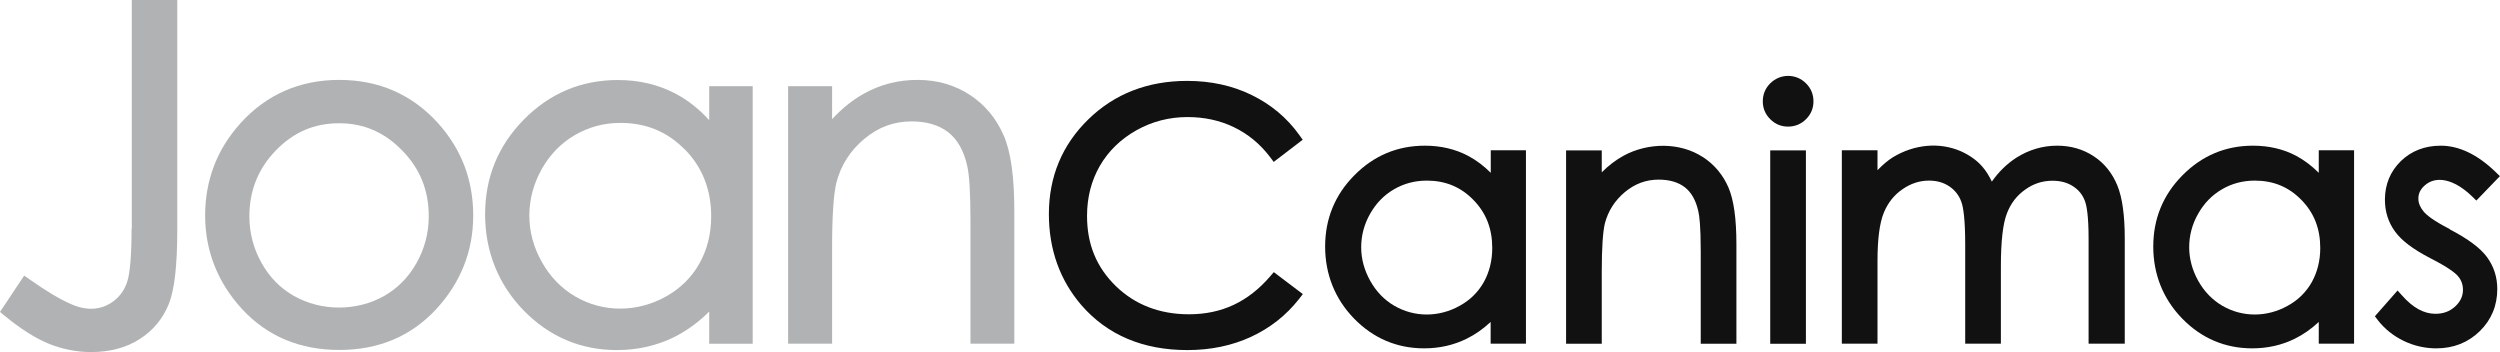
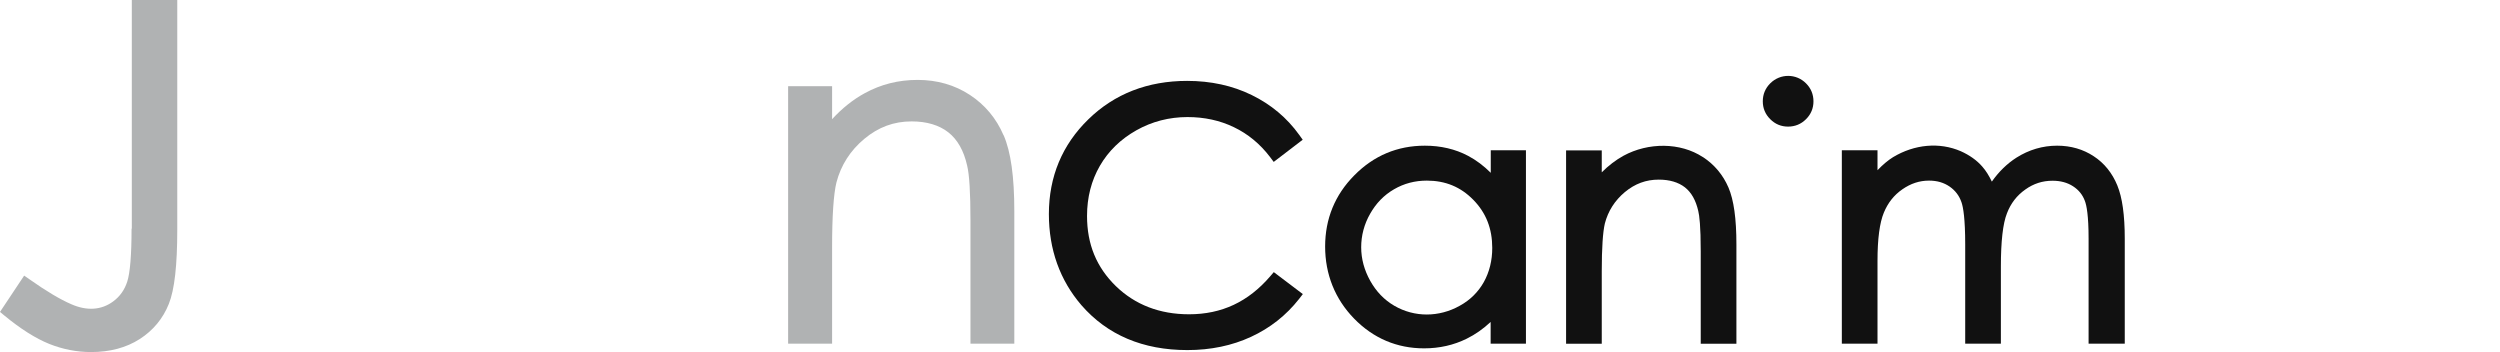
<svg xmlns="http://www.w3.org/2000/svg" id="Capa_2" data-name="Capa 2" viewBox="0 0 201.81 28.42">
  <defs>
    <style> .cls-1 { fill: #111; } .cls-2 { fill: #b0b2b3; } </style>
  </defs>
  <g id="Capa_1-2" data-name="Capa 1">
    <g>
      <g>
        <path class="cls-2" d="M10.62,18.46c0,2.13-.12,3.57-.35,4.28-.22.67-.59,1.19-1.13,1.59-.96.71-2.13.78-3.38.23-.89-.38-2.03-1.06-3.39-2.02l-.42-.29-1.95,2.93.35.29c1.31,1.08,2.53,1.85,3.62,2.29,1.1.44,2.24.66,3.38.66,1.52,0,2.84-.35,3.93-1.05,1.09-.7,1.88-1.66,2.35-2.84.46-1.15.68-3.11.68-5.98V0h-3.67v18.46Z" />
-         <path class="cls-2" d="M27.39,6.45c-3.19,0-5.87,1.17-7.97,3.49-1.9,2.1-2.86,4.61-2.86,7.46s1.02,5.44,3.02,7.59c2.01,2.16,4.64,3.26,7.81,3.26s5.77-1.1,7.79-3.26c2-2.15,3.02-4.71,3.02-7.59s-.96-5.38-2.86-7.48c-2.09-2.3-4.77-3.47-7.95-3.47ZM34.61,17.46c0,1.34-.33,2.6-.98,3.76-.64,1.15-1.53,2.05-2.62,2.67-2.2,1.25-5.08,1.25-7.28,0-1.1-.62-1.98-1.52-2.62-2.67-.65-1.16-.98-2.42-.98-3.76,0-2.07.72-3.86,2.14-5.32,1.44-1.48,3.1-2.19,5.1-2.19s3.65.72,5.09,2.19c1.45,1.48,2.15,3.22,2.15,5.32Z" />
-         <path class="cls-2" d="M57.24,9.69c-.82-.9-1.73-1.62-2.73-2.14-1.38-.73-2.94-1.09-4.64-1.09-2.94,0-5.49,1.07-7.57,3.18-2.09,2.11-3.14,4.69-3.14,7.66s1.05,5.64,3.11,7.76c2.07,2.12,4.6,3.2,7.53,3.2,1.65,0,3.19-.35,4.58-1.03,1.03-.51,1.99-1.2,2.87-2.08v2.6h3.51V6.96h-3.51v2.72ZM55.29,12.07c1.41,1.43,2.12,3.25,2.12,5.39,0,1.41-.32,2.69-.95,3.81-.62,1.11-1.53,2.01-2.69,2.66-2.32,1.3-5.08,1.32-7.34,0-1.12-.66-2.03-1.6-2.69-2.78-.67-1.19-1.01-2.45-1.01-3.75s.34-2.57,1-3.75c.66-1.17,1.56-2.1,2.68-2.75,1.12-.65,2.35-.98,3.67-.98,2.08,0,3.79.71,5.21,2.16Z" />
        <path class="cls-2" d="M81.01,10.92c-.58-1.36-1.5-2.46-2.72-3.26-1.22-.8-2.64-1.21-4.21-1.21s-2.97.36-4.27,1.07c-.94.51-1.82,1.21-2.64,2.1v-2.66h-3.55v20.78h3.55v-7.75c0-2.55.12-4.32.35-5.26.36-1.39,1.12-2.58,2.25-3.52,1.14-.95,2.38-1.41,3.82-1.41,1.22,0,2.22.3,2.96.88.74.58,1.25,1.48,1.52,2.68.18.72.27,2.21.27,4.44v9.94h3.54v-10.68c0-2.79-.28-4.8-.86-6.14Z" />
      </g>
      <path class="cls-1" d="M102.85,21.94l-.31.36c-1.78,2.07-3.92,3.07-6.56,3.07-2.37,0-4.35-.77-5.9-2.27-1.57-1.53-2.33-3.38-2.33-5.67,0-1.5.35-2.86,1.04-4.05.69-1.19,1.68-2.15,2.94-2.86,1.26-.71,2.65-1.07,4.13-1.07,1.36,0,2.62.27,3.75.82,1.13.54,2.11,1.35,2.91,2.4l.3.4,2.34-1.79-.28-.39c-.99-1.38-2.28-2.46-3.84-3.22-1.55-.76-3.3-1.14-5.21-1.14-3.17,0-5.86,1.04-7.97,3.1-2.12,2.06-3.19,4.64-3.19,7.65,0,2.86.89,5.34,2.63,7.36,2.09,2.4,4.96,3.62,8.55,3.62,1.88,0,3.61-.36,5.14-1.07,1.54-.71,2.84-1.74,3.87-3.05l.31-.4-2.34-1.77Z" />
      <path class="cls-1" d="M120.34,12.14v1.81c-.56-.56-1.17-1.02-1.83-1.37-1.04-.55-2.21-.82-3.49-.82-2.21,0-4.12.8-5.69,2.39-1.57,1.58-2.36,3.52-2.36,5.75s.79,4.23,2.34,5.82c1.55,1.59,3.46,2.4,5.65,2.4,1.24,0,2.39-.26,3.44-.78.69-.34,1.33-.79,1.93-1.35v1.75h2.85v-15.61h-2.85ZM120.46,20.02c0,1.01-.23,1.94-.68,2.75-.45.8-1.1,1.45-1.94,1.91-1.67.94-3.66.95-5.29,0-.81-.47-1.46-1.15-1.94-2.01-.48-.86-.73-1.77-.73-2.71s.24-1.86.72-2.7c.48-.85,1.12-1.51,1.93-1.98s1.69-.7,2.65-.7c1.5,0,2.73.51,3.75,1.55,1.03,1.05,1.53,2.32,1.53,3.89Z" />
      <g>
        <path class="cls-1" d="M137.46,12.68c-1.83-1.2-4.41-1.19-6.4-.11-.62.34-1.21.79-1.76,1.34v-1.77h-2.88v15.61h2.88v-5.86c0-1.87.09-3.17.25-3.85.26-1,.8-1.85,1.61-2.53.82-.68,1.71-1.01,2.74-1.01.87,0,1.58.21,2.11.62.53.42.88,1.04,1.08,1.91.09.36.2,1.22.2,3.25v7.47h2.88v-8.02c0-2.08-.21-3.58-.64-4.59-.44-1.02-1.13-1.85-2.06-2.46Z" />
-         <rect class="cls-1" x="142.9" y="12.14" width="2.88" height="15.61" />
        <path class="cls-1" d="M142.9,6.73c-.4.4-.6.89-.6,1.45s.2,1.04.6,1.44c.4.4.88.6,1.44.6s1.05-.2,1.45-.6c.4-.4.6-.88.6-1.44s-.2-1.05-.6-1.45c-.79-.8-2.08-.81-2.89,0Z" />
        <path class="cls-1" d="M169.01,12.61c-.85-.56-1.84-.85-2.95-.85-1.17,0-2.28.33-3.29.97-.75.48-1.42,1.13-1.98,1.93-.23-.48-.48-.88-.77-1.21-.45-.52-1.04-.93-1.73-1.24-1.72-.75-3.74-.57-5.48.48-.42.26-.84.62-1.25,1.05v-1.61h-2.88v15.61h2.88v-6.69c0-1.75.17-3.06.51-3.88.33-.8.82-1.42,1.5-1.89.68-.47,1.38-.7,2.15-.7.65,0,1.19.16,1.66.48.46.32.78.74.96,1.27.14.4.3,1.31.3,3.43v7.98h2.88v-6.22c0-2.02.16-3.47.49-4.3.31-.81.8-1.44,1.48-1.92.67-.48,1.39-.71,2.2-.71.65,0,1.2.15,1.66.45.46.3.77.69.95,1.18.14.36.3,1.18.3,3.05v8.47h2.92v-8.47c0-1.91-.2-3.32-.6-4.3-.41-1-1.05-1.8-1.91-2.36Z" />
-         <path class="cls-1" d="M187.18,13.95c-.56-.56-1.17-1.02-1.82-1.37-1.04-.55-2.21-.82-3.49-.82-2.21,0-4.12.8-5.69,2.39-1.57,1.58-2.36,3.52-2.36,5.75s.79,4.23,2.34,5.82c1.55,1.59,3.46,2.4,5.65,2.4,1.24,0,2.39-.26,3.44-.78.69-.34,1.33-.79,1.93-1.35v1.75h2.85v-15.61h-2.85v1.81ZM185.77,16.13c1.03,1.05,1.53,2.32,1.53,3.89,0,1.01-.23,1.94-.68,2.75-.45.8-1.1,1.45-1.94,1.91-1.67.94-3.66.95-5.29,0-.81-.48-1.46-1.15-1.94-2.01-.48-.86-.73-1.77-.73-2.71s.24-1.86.72-2.7c.48-.85,1.12-1.51,1.93-1.98.8-.47,1.69-.7,2.65-.7,1.5,0,2.73.51,3.75,1.55Z" />
-         <path class="cls-1" d="M197.75,18.49c-1.35-.69-1.89-1.15-2.11-1.42-.28-.34-.42-.68-.42-1.04,0-.4.16-.74.49-1.04.92-.85,2.39-.54,3.83.85l.36.35,1.9-1.97-.36-.35c-1.45-1.4-2.94-2.11-4.41-2.11-1.29,0-2.37.42-3.22,1.24-.85.83-1.29,1.88-1.29,3.12,0,.96.27,1.82.81,2.56.53.74,1.46,1.44,2.87,2.17,1.45.74,2,1.19,2.21,1.43.28.33.41.7.41,1.12,0,.51-.21.95-.63,1.34-.44.4-.96.59-1.59.59-.93,0-1.81-.48-2.68-1.46l-.38-.42-1.83,2.08.25.33c.55.7,1.25,1.26,2.08,1.66.83.4,1.72.6,2.63.6,1.39,0,2.57-.47,3.51-1.39.94-.92,1.41-2.07,1.41-3.4,0-.96-.28-1.83-.84-2.59-.55-.74-1.54-1.47-3.02-2.24Z" />
      </g>
    </g>
  </g>
</svg>